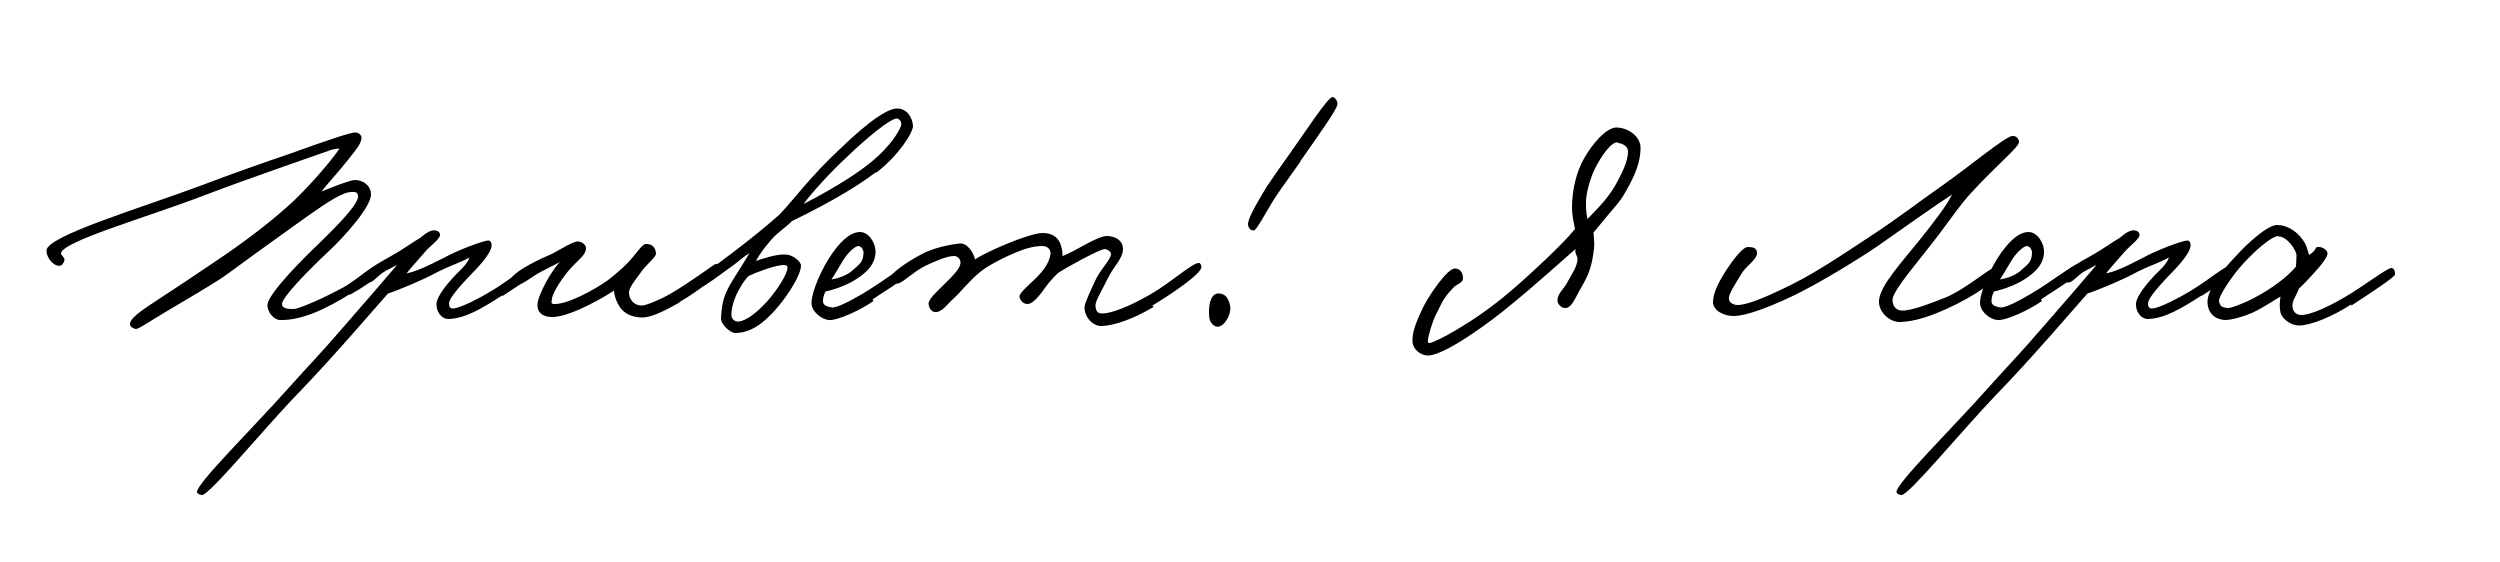
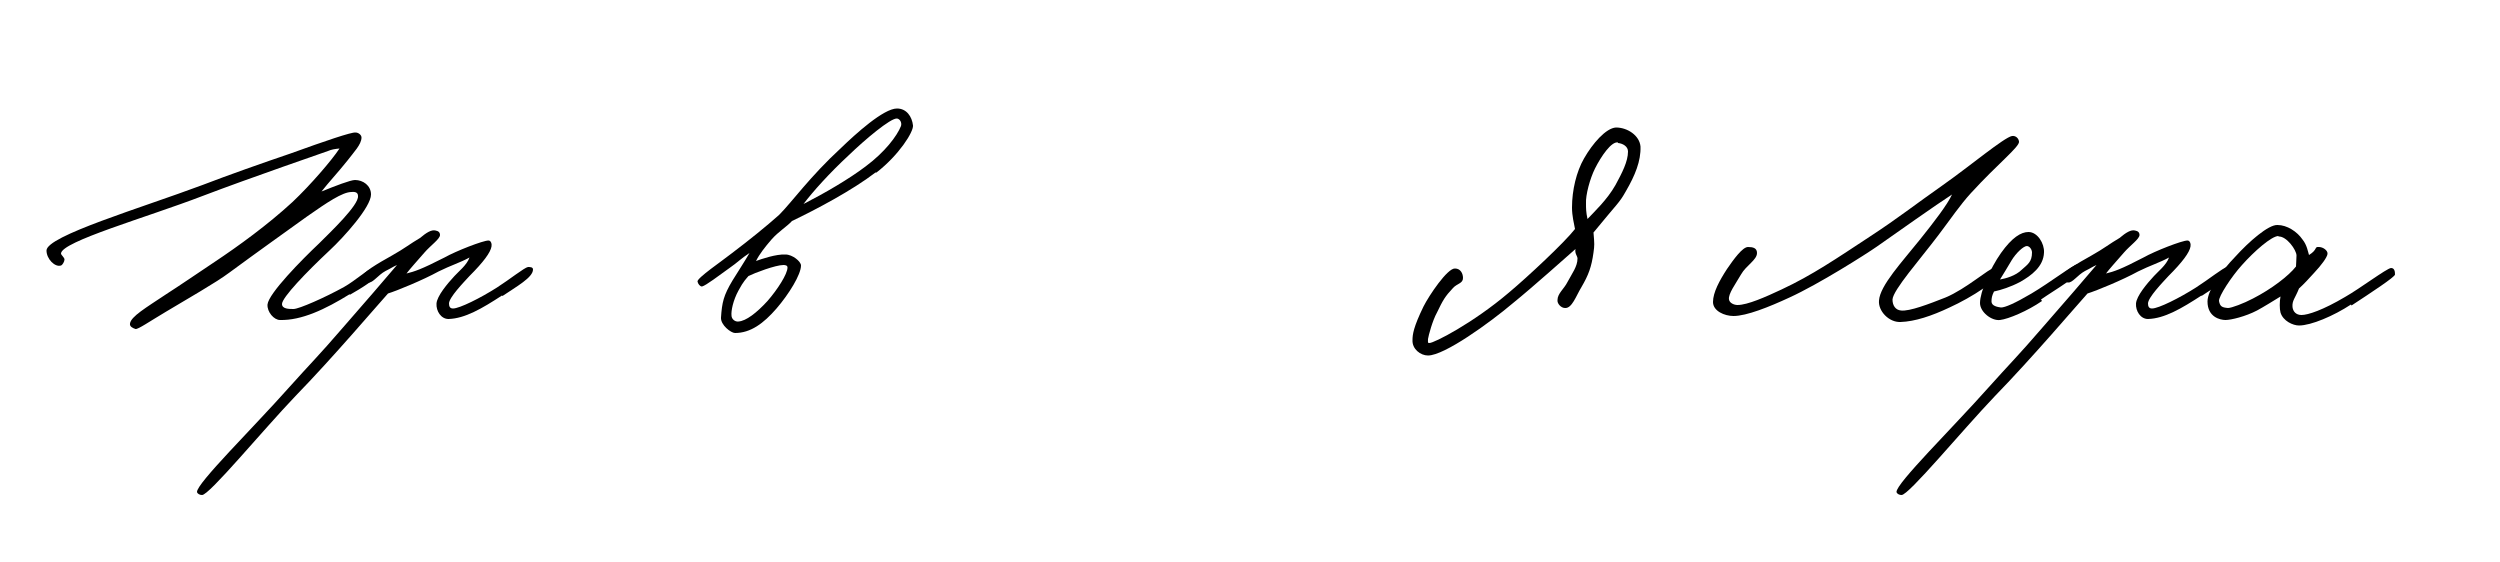
<svg xmlns="http://www.w3.org/2000/svg" id="_Слой_1" data-name="Слой 1" viewBox="0 0 50 11.25">
  <path d="m7,5.88c-.5.31-.97.53-1.4.52-.12,0-.26-.16-.25-.31.02-.22.69-.9,1.03-1.22.23-.23.8-.77.78-.95,0-.06-.04-.09-.13-.08-.18,0-.49.21-.89.49-.43.31-.98.7-1.55,1.12-.28.21-.85.53-1.28.79-.32.19-.55.35-.6.34-.06-.02-.12-.05-.11-.11.02-.14.31-.31.73-.59.28-.18.63-.42.96-.64.48-.32,1.06-.74,1.56-1.2.36-.34.79-.84.94-1.07-.1.01-.16.02-.23.05-.05.02-1.54.53-2.51.9-1.12.43-2.82.91-2.83,1.15,0,.03.07.08.07.12,0,.04-.04.11-.07.12-.12.04-.29-.13-.29-.3,0-.29,1.89-.85,3.12-1.31.52-.2,1.2-.44,1.76-.63.69-.25,1.22-.43,1.3-.42.06,0,.12.05.12.1,0,.14-.16.3-.28.46-.2.25-.38.44-.52.62.27-.11.58-.23.67-.23.16,0,.32.11.32.29,0,.25-.54.85-.83,1.12-.46.43-.95.94-.95,1.07,0,.1.14.1.23.1.11,0,.63-.23,1.01-.44.23-.13.49-.37.56-.36.06,0,.11.05.11.11-.01.08-.33.28-.56.41Z" />
  <path d="m10.04,5.91c-.4.26-.74.46-1.07.47-.15,0-.25-.16-.24-.31s.22-.4.36-.55c.07-.08.25-.22.3-.37-.18.1-.38.16-.62.28-.31.17-.82.38-1.01.44-.2.22-1.1,1.28-1.85,2.05-.66.69-1.73,1.99-1.87,1.98-.04,0-.09-.02-.1-.06-.01-.17,1.12-1.28,1.84-2.09.42-.47.58-.62,1.08-1.2.35-.4.93-1.07,1.08-1.25-.11.05-.09.05-.23.12-.15.08-.25.24-.34.23-.05,0-.09-.05-.12-.11-.04-.07.32-.28.59-.43.25-.14.37-.24.56-.35.13-.11.23-.17.31-.15.06.01.09.04.09.09,0,.08-.19.21-.31.35-.14.16-.31.35-.36.42.16-.04.29-.08.76-.32.23-.13.77-.34.88-.34.05,0,.07.07.06.12-.02.12-.16.31-.44.59-.12.13-.41.43-.41.55,0,.06.02.1.08.1.13,0,.55-.21.88-.42.25-.16.55-.4.62-.41.04,0,.1,0,.1.05,0,.16-.33.34-.61.53Z" />
-   <path d="m13.59,6.05c-.27.15-.53.29-.73.3-.3,0-.44-.14-.51-.29-.05-.1-.07-.2-.07-.25-.11.08-.82.51-1.21.53-.21.01-.33-.09-.32-.25,0-.18.29-.7.45-.85-.11.06-.24.12-.39.2-.19.1-.37.27-.49.26-.06,0-.1-.05-.1-.11.02-.13.47-.36.7-.46.19-.07.48-.28.62-.3.08-.01.18.06.18.13,0,.14-.14.22-.32.42-.1.11-.34.44-.36.59,0,.05-.04.11.04.11.27.01.8-.28,1.07-.47.14-.11.31-.25.42-.37.16-.17.28-.37.35-.36.13,0,.19.07.2.19,0,.08-.21.23-.32.4-.1.14-.22.28-.22.38,0,.12.08.26.26.26.08,0,.37-.12.56-.23.35-.2.84-.56.89-.59.08-.04.1.02.12.1.02.08-.47.45-.82.65Z" />
  <path d="m17.51,3.45c-.47.36-1.19.74-1.67.97-.1.11-.27.21-.41.37-.13.15-.24.29-.31.43.11-.04.4-.14.59-.13.14,0,.31.14.31.22,0,.18-.24.57-.49.86-.26.3-.52.49-.83.49-.08,0-.29-.16-.28-.31.02-.3.05-.44.23-.74.13-.21.23-.36.34-.55-.17.11-.24.19-.4.3-.21.15-.47.35-.55.37-.04,0-.08-.05-.09-.1-.01-.07.49-.41.68-.56.37-.28.69-.54.95-.77.26-.26.62-.77,1.24-1.34.29-.28.85-.79,1.12-.79.19,0,.3.16.32.34.01.13-.28.59-.73.94Zm-1.84,1.85c-.16,0-.58.16-.7.22-.04.05-.1.1-.2.29-.11.2-.15.41-.14.5,0,.07.07.13.14.12.15-.01.36-.17.58-.41.2-.23.4-.54.4-.67,0-.04-.04-.05-.08-.05Zm2.27-2.93c-.13-.01-.65.43-.96.73-.39.36-.73.74-.91.98.43-.22.91-.5,1.24-.75.39-.29.63-.61.71-.81.02-.07-.02-.14-.08-.15Z" />
-   <path d="m17.47,6.02c-.29.2-.67.36-.84.38s-.4-.16-.4-.34c0-.22.2-.69.42-1,.22-.31.4-.42.55-.42.18,0,.32.23.31.41-.01.28-.25.46-.48.59-.19.1-.38.16-.52.19-.04.08-.05.13-.05.2,0,.09.12.11.19.12.08,0,.27-.08.61-.28.37-.22.84-.58.91-.58.04,0,.09,0,.08.08,0,.13-.53.43-.8.62Zm-.3-1.1c-.07,0-.22.14-.31.29-.06.1-.19.32-.23.38.11-.02.31-.07.44-.2.11-.1.2-.15.2-.34,0-.05-.04-.13-.11-.13Z" />
-   <path d="m23.07,6.14c-.44.26-.8.37-1.03.38-.17.01-.35-.16-.35-.38,0-.07.13-.35.24-.58.1-.19.29-.38.29-.48,0-.05-.07-.09-.12-.1-.1,0-.74.35-.94.48-.14.13-.25.28-.32.38-.1.13-.2.24-.29.24-.08,0-.14-.06-.16-.14-.02-.08.25-.29.36-.41.22-.22.26-.4.26-.47,0-.09-.08-.14-.16-.14-.04,0-.21,0-.46.1-.26.1-.64.29-.8.43-.24.2-.35.37-.54.54-.11.1-.22.27-.36.25-.07-.01-.11-.09-.12-.16,0-.1.16-.24.29-.37.16-.16.35-.33.35-.46,0-.07-.06-.13-.13-.13-.14,0-.37.1-.58.2-.23.11-.48.37-.56.35-.07-.02-.14-.04-.13-.11.01-.11.35-.33.61-.47.23-.13.58-.2.77-.22.16-.02.29.2.31.32.17-.13,1.08-.53,1.35-.53s.35.16.38.29c.02.07.02.13.02.17.24-.08.7-.41.9-.4.19.01.31.11.31.26,0,.19-.19.35-.3.58-.1.21-.25.45-.25.54,0,.1.03.17.13.17.18,0,.52-.13.91-.35.44-.24.91-.68,1.03-.66.03,0,.05.05.05.08-.01.15-.65.57-.98.77Z" />
-   <path d="m24.28,6.51c-.1-.07-.1-.17-.1-.29,0-.16.05-.37.21-.35.13.01.18.11.21.23.05.19-.16.53-.32.41Zm1.73-3.28c-.16.23-.34.47-.5.71-.2.31-.38.68-.44.67-.06,0-.1-.05-.11-.11-.01-.1.11-.33.37-.76.1-.15.28-.41.46-.66.32-.45.77-1.14.86-1.14.04,0,.1.07.1.14,0,.1-.4.65-.74,1.14Z" />
  <path d="m32.52,3.82c-.14.25-.16.23-.65.83.02.24.02.25,0,.4-.04.29-.1.45-.24.69-.11.18-.19.43-.33.42-.08,0-.16-.09-.15-.16,0-.13.13-.22.2-.36.09-.17.2-.31.2-.47,0-.05-.06-.1-.04-.19-.15.13-.84.75-1.26,1.09-.45.38-1.36,1.04-1.69,1.04-.15,0-.32-.13-.31-.31,0-.11.02-.26.22-.67.11-.22.48-.77.63-.76.11,0,.16.1.16.19,0,.11-.12.11-.2.2-.16.17-.2.24-.32.49-.09.16-.17.46-.18.53,0,.07-.01.08.03.08.09,0,.86-.39,1.59-1.01.37-.31,1.11-1,1.32-1.27-.02-.11-.06-.26-.06-.43,0-.35.09-.72.24-.98.17-.3.44-.61.64-.62.23,0,.47.16.49.38.01.29-.11.58-.29.89Zm-.16-.97c-.13-.03-.34.28-.46.52-.1.2-.19.53-.18.7,0,.1,0,.17.03.31.13-.14.39-.38.56-.68.13-.24.25-.47.25-.67,0-.1-.1-.16-.2-.17Z" />
  <path d="m39.42,3.86c-.22.24-.4.51-.65.84-.37.49-.91,1.1-.92,1.29,0,.12.06.21.17.22.17.02.56-.13.89-.26.41-.17.88-.59.97-.59.05,0,.1.03.11.07.02.15-.56.52-1,.72-.36.17-.69.28-.98.29-.23.01-.45-.22-.43-.43.02-.3.46-.77.82-1.22.28-.35.55-.7.64-.9-.31.2-1.13.78-1.5,1.04-.23.16-1.16.75-1.75,1.02-.41.19-.86.37-1.12.37-.18,0-.41-.1-.41-.28,0-.19.13-.43.28-.66.13-.19.31-.44.42-.44.1,0,.18.02.18.12,0,.14-.22.25-.32.43-.11.19-.26.39-.24.5.01.07.1.11.17.11.2,0,.56-.16.88-.31.62-.29,1.1-.62,1.77-1.06.58-.38.89-.63,1.46-1.03.54-.38,1.22-.95,1.38-.98.07-.01.13.04.14.11.02.1-.43.45-.96,1.03Z" />
  <path d="m40.84,6.02c-.29.2-.67.36-.84.38s-.4-.16-.4-.34c0-.22.2-.69.42-1,.22-.31.4-.42.55-.42.18,0,.32.23.31.41-.01.28-.25.46-.48.59-.19.1-.38.16-.52.19-.04.08-.05.13-.05.2,0,.09.12.11.19.12.08,0,.27-.08.61-.28.37-.22.84-.58.91-.58.04,0,.09,0,.08.08,0,.13-.53.43-.8.62Zm-.3-1.1c-.07,0-.22.14-.31.29-.06.1-.19.32-.23.38.11-.02.31-.07.44-.2.11-.1.2-.15.2-.34,0-.05-.04-.13-.11-.13Z" />
  <path d="m44.03,5.91c-.4.26-.74.46-1.07.47-.15,0-.25-.16-.24-.31.01-.15.22-.4.36-.55.07-.08.25-.22.3-.37-.18.1-.38.16-.62.28-.31.17-.82.38-1.01.44-.2.22-1.1,1.28-1.85,2.05-.66.69-1.73,1.99-1.87,1.98-.04,0-.09-.02-.1-.06-.01-.17,1.12-1.28,1.84-2.09.42-.47.58-.62,1.08-1.2.35-.4.93-1.07,1.08-1.25-.11.05-.09.05-.23.12-.15.08-.25.24-.34.23-.05,0-.09-.05-.12-.11-.04-.07.32-.28.59-.43.25-.14.37-.24.56-.35.13-.11.23-.17.31-.15.06.01.09.04.09.09,0,.08-.19.21-.31.35-.14.16-.31.35-.36.42.16-.04.29-.08.75-.32.23-.13.77-.34.88-.34.05,0,.07.07.06.12-.02.12-.16.31-.44.59-.12.13-.41.43-.41.55,0,.06.02.1.08.1.13,0,.55-.21.88-.42.25-.16.55-.4.62-.41.04,0,.1,0,.1.05,0,.16-.33.34-.61.53Z" />
  <path d="m47.02,6.09c-.35.23-.8.42-1.04.42-.12,0-.32-.09-.37-.26-.02-.07-.02-.22,0-.32-.13.08-.34.21-.47.28-.23.12-.52.19-.63.19s-.36-.06-.36-.37c0-.22.26-.59.55-.89.28-.31.67-.65.85-.64.19,0,.39.13.5.29.09.11.11.25.13.31.18-.11.1-.17.2-.16.08,0,.18.07.17.14-.01.07-.12.22-.27.38-.1.11-.2.22-.3.31-.08.2-.14.24-.13.37.01.09.07.16.18.16.13,0,.43-.1.87-.36.3-.17.83-.57.92-.58.07,0,.08.07.08.13,0,.05-.49.37-.87.62Zm-1.45-1.37c-.14,0-.49.31-.73.58-.21.23-.47.63-.46.72.02.11.06.13.18.14.07,0,.31-.09.5-.19.37-.19.71-.45.86-.64,0-.06.01-.13.01-.22,0-.11-.2-.39-.36-.38Z" />
</svg>